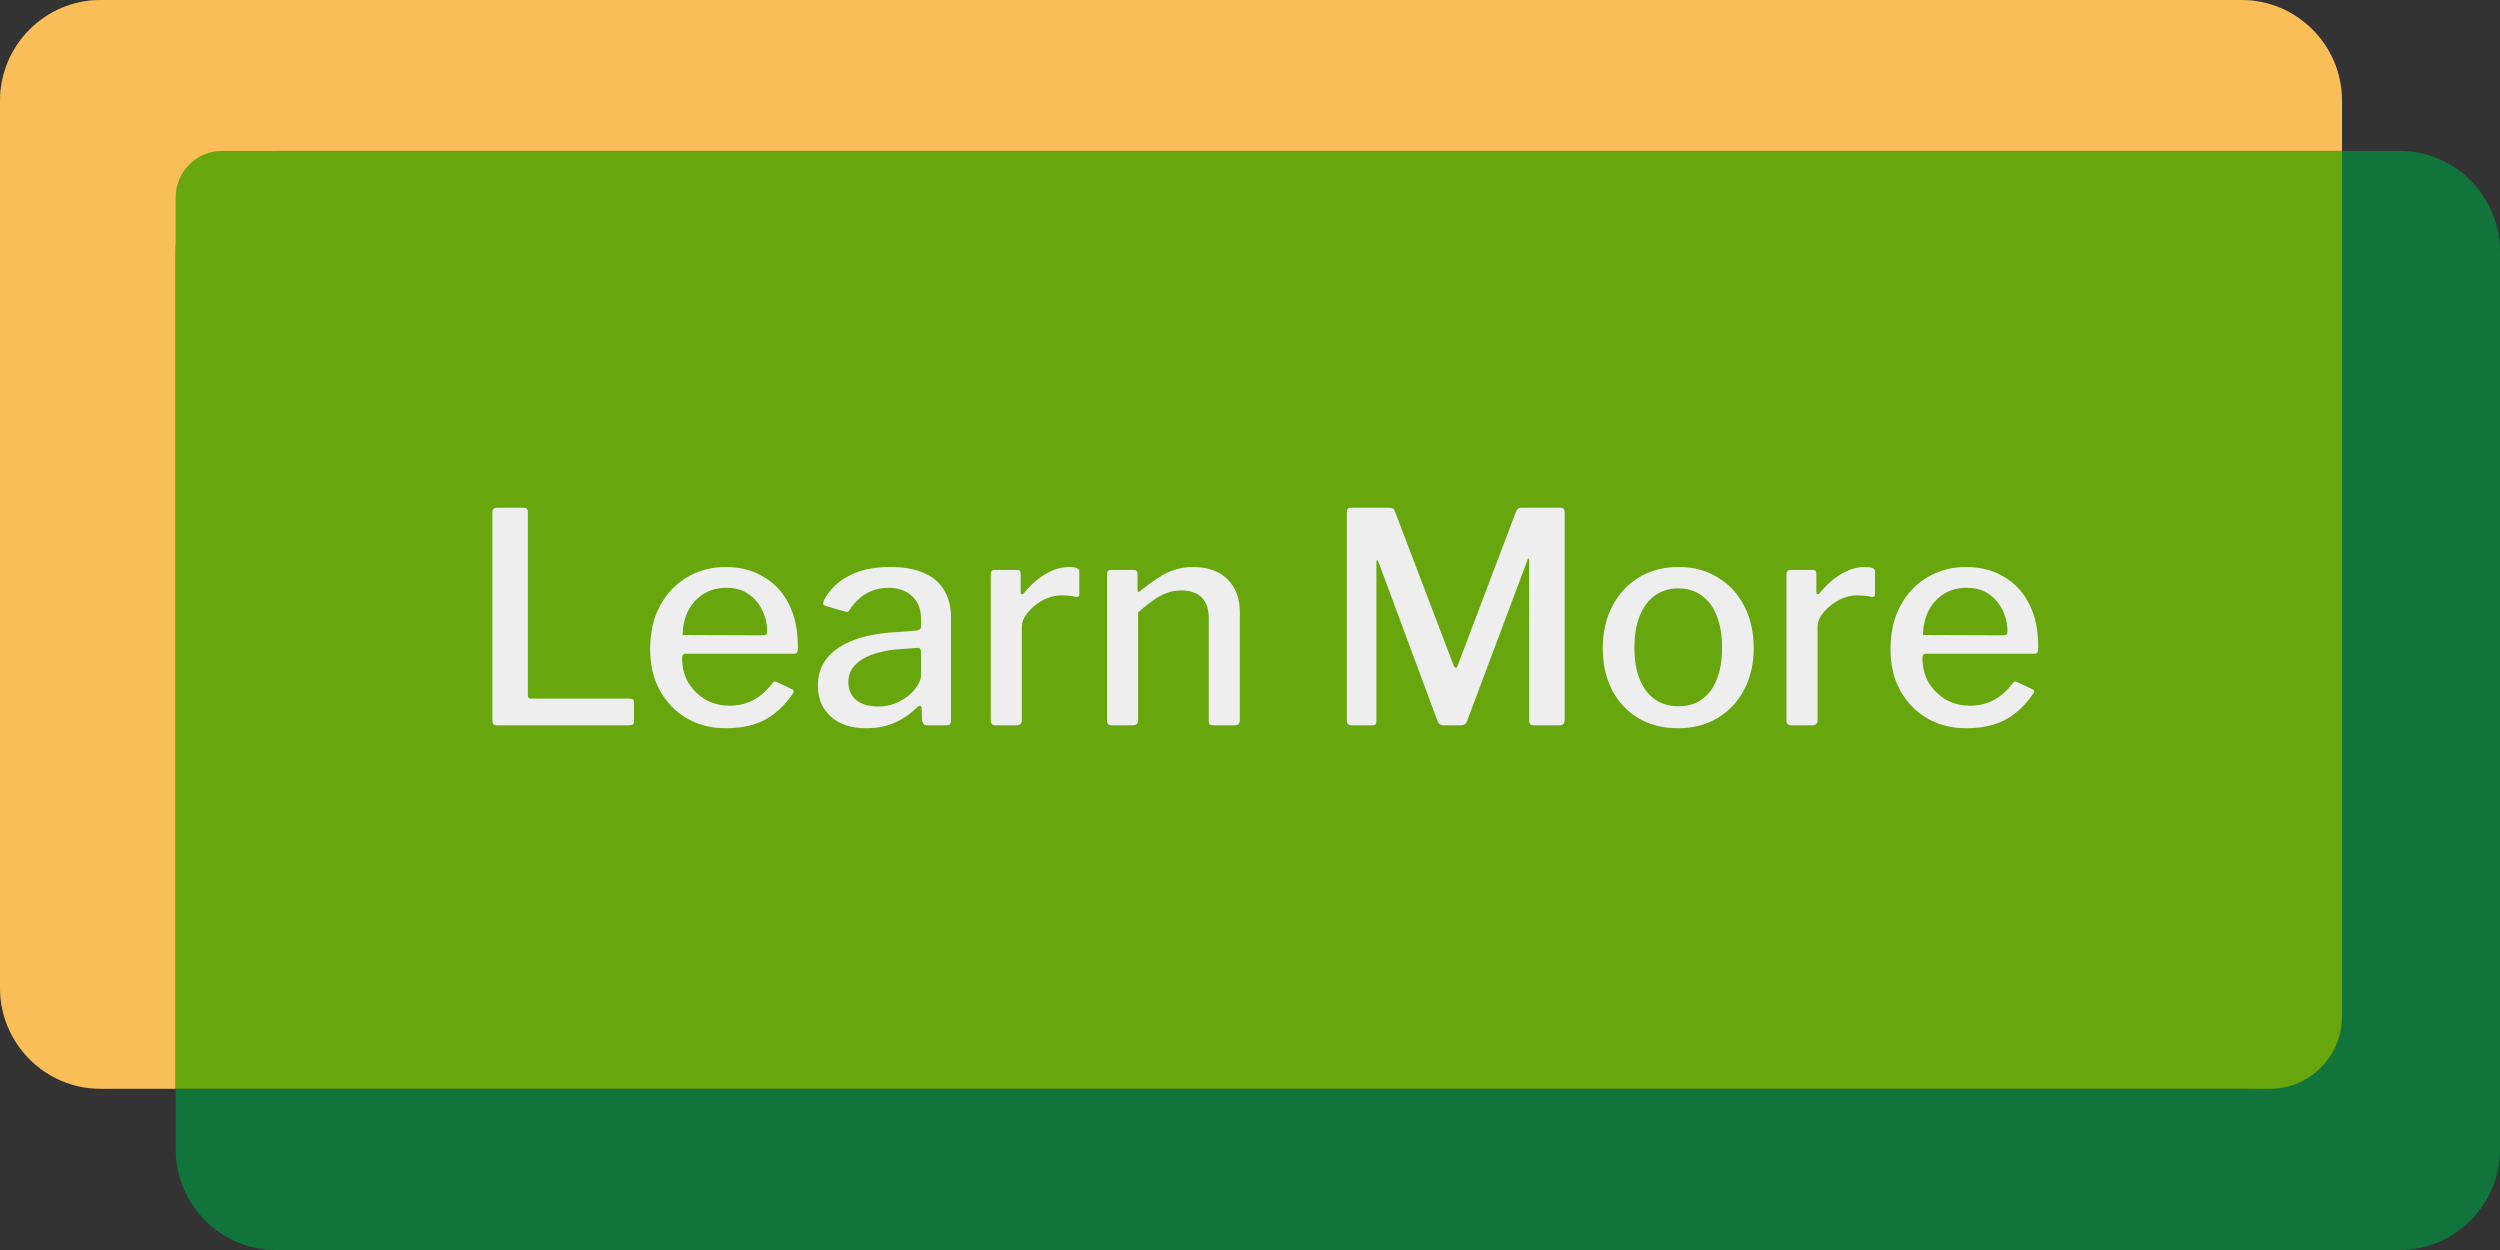
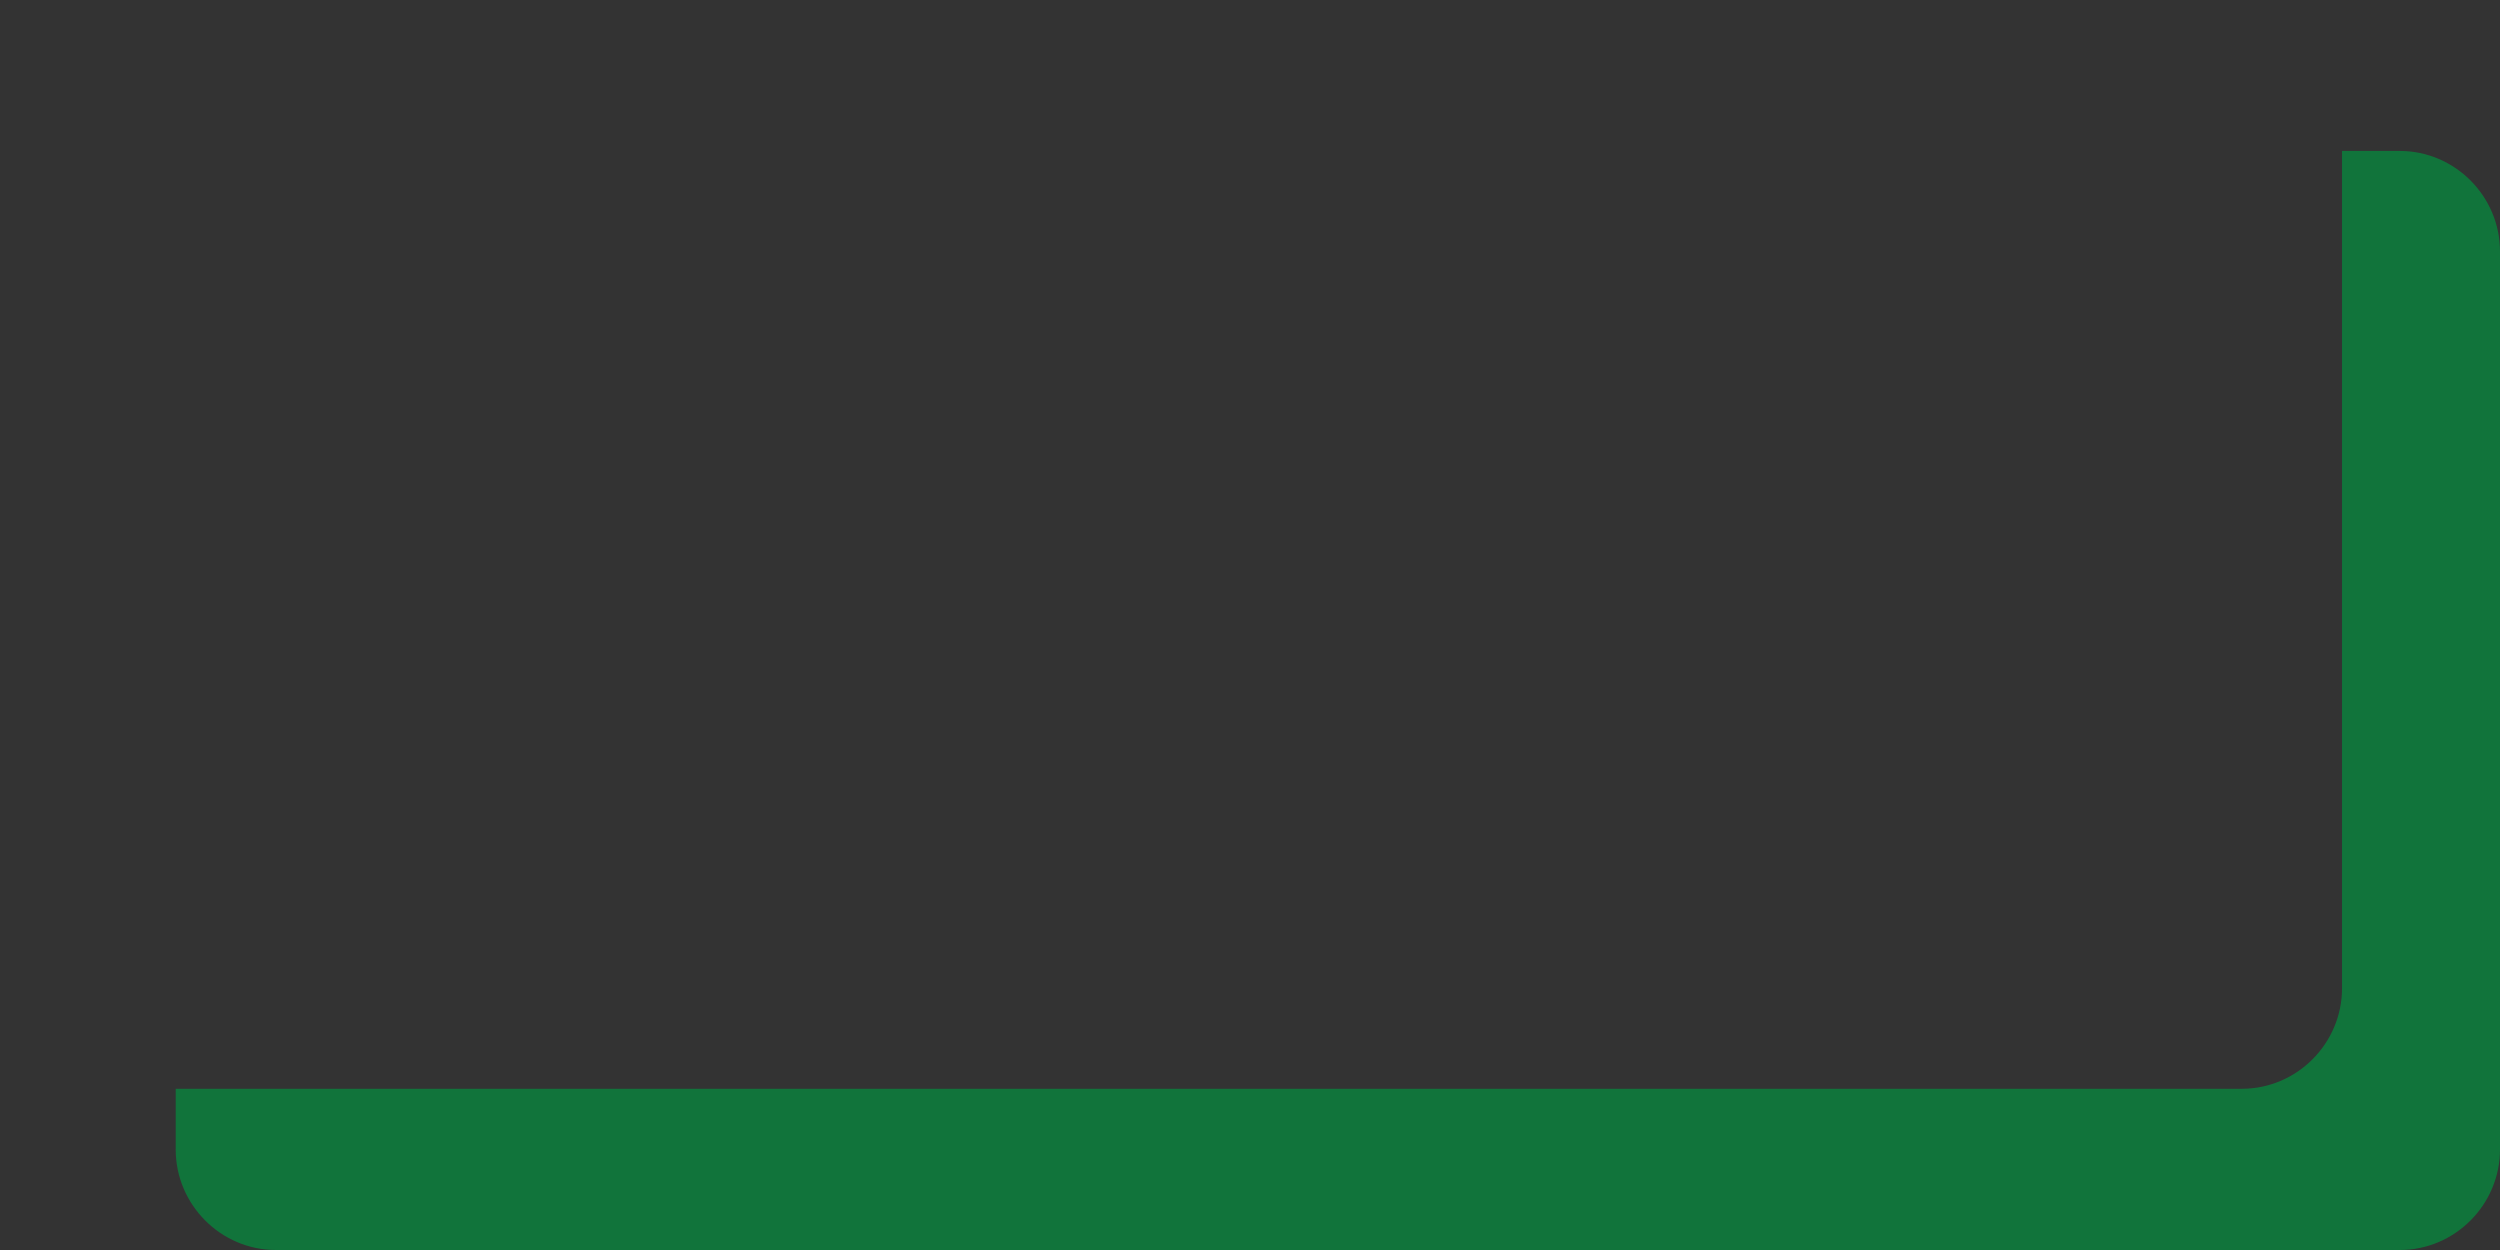
<svg xmlns="http://www.w3.org/2000/svg" width="162" height="81" viewBox="0 0 162 81" fill="none">
  <rect x="0" y="0" width="162" height="81" fill="#333333" stroke="none" />
  <g clip-path="url(#clip0_6153_216)">
-     <path d="M17.881 9.781H151.764V6.519C151.764 2.935 148.839 0 145.267 0H6.497C2.925 0 0 2.935 0 6.519V64.034C0 67.618 2.925 70.553 6.497 70.553H11.385V16.3C11.385 12.715 14.309 9.781 17.881 9.781Z" fill="#F9BE58" />
    <path d="M155.503 9.781H151.764V64.034C151.764 67.619 148.84 70.553 145.267 70.553H11.385V74.481C11.385 78.066 14.309 81 17.881 81H155.503C159.076 81 162 78.066 162 74.481V16.3C162 12.715 159.076 9.781 155.503 9.781Z" fill="#11743B" />
-     <path d="M151.764 65.877V9.781H14.375C12.729 9.781 11.381 11.134 11.381 12.785V70.553H147.1C149.663 70.553 151.76 68.448 151.76 65.877H151.764Z" fill="#67A60D" />
  </g>
-   <path d="M31.907 33.188C31.907 32.998 31.996 32.903 32.173 32.903H33.959C34.124 32.903 34.206 32.998 34.206 33.188V45.062C34.206 45.201 34.27 45.271 34.396 45.271H40.818C40.995 45.271 41.084 45.347 41.084 45.499V46.753C41.084 46.829 41.059 46.892 41.008 46.943C40.97 46.981 40.907 47 40.818 47H32.23C32.103 47 32.015 46.975 31.964 46.924C31.926 46.873 31.907 46.797 31.907 46.696V33.188ZM44.2 42.668C44.2 43.238 44.333 43.758 44.598 44.226C44.877 44.682 45.244 45.049 45.7 45.328C46.169 45.594 46.688 45.727 47.258 45.727C47.841 45.727 48.36 45.607 48.816 45.366C49.272 45.125 49.69 44.752 50.07 44.245C50.108 44.194 50.146 44.169 50.184 44.169C50.222 44.156 50.279 44.169 50.355 44.207L51.324 44.663C51.464 44.726 51.476 44.828 51.362 44.967C51.008 45.486 50.615 45.911 50.184 46.24C49.766 46.569 49.298 46.81 48.778 46.962C48.259 47.114 47.683 47.19 47.049 47.19C46.087 47.19 45.238 46.975 44.504 46.544C43.769 46.113 43.186 45.512 42.755 44.739C42.337 43.966 42.129 43.08 42.129 42.079C42.129 40.977 42.344 40.034 42.775 39.248C43.205 38.45 43.788 37.836 44.523 37.405C45.27 36.962 46.099 36.74 47.011 36.74C47.949 36.74 48.766 36.949 49.462 37.367C50.172 37.773 50.723 38.362 51.115 39.134C51.508 39.907 51.704 40.844 51.704 41.946C51.704 42.06 51.691 42.161 51.666 42.25C51.641 42.326 51.559 42.364 51.419 42.364H44.389C44.326 42.364 44.276 42.396 44.237 42.459C44.212 42.51 44.2 42.58 44.2 42.668ZM49.386 41.167C49.526 41.167 49.614 41.148 49.652 41.11C49.69 41.072 49.709 41.003 49.709 40.901C49.709 40.42 49.602 39.964 49.386 39.533C49.184 39.103 48.886 38.754 48.493 38.488C48.113 38.222 47.638 38.089 47.068 38.089C46.473 38.089 45.96 38.235 45.529 38.526C45.111 38.805 44.788 39.179 44.56 39.647C44.345 40.116 44.237 40.616 44.237 41.148L49.386 41.167ZM59.4 45.86C58.956 46.291 58.468 46.62 57.937 46.848C57.405 47.076 56.803 47.19 56.132 47.19C55.156 47.19 54.39 46.937 53.833 46.43C53.275 45.923 52.997 45.258 52.997 44.435C52.997 43.739 53.193 43.143 53.586 42.649C53.991 42.155 54.574 41.763 55.334 41.471C56.106 41.18 57.044 41.009 58.145 40.958L59.38 40.863C59.456 40.851 59.526 40.825 59.59 40.787C59.653 40.749 59.684 40.68 59.684 40.578V40.103C59.684 39.483 59.495 38.995 59.114 38.64C58.734 38.273 58.215 38.089 57.557 38.089C57.063 38.089 56.607 38.203 56.189 38.431C55.771 38.659 55.397 39.014 55.068 39.495C55.03 39.559 54.992 39.603 54.954 39.628C54.916 39.654 54.846 39.654 54.745 39.628L53.453 39.248C53.402 39.223 53.364 39.191 53.339 39.153C53.326 39.103 53.345 39.014 53.396 38.887C53.763 38.203 54.301 37.678 55.011 37.31C55.733 36.93 56.613 36.74 57.652 36.74C58.563 36.74 59.311 36.873 59.894 37.139C60.476 37.393 60.907 37.766 61.185 38.26C61.477 38.742 61.622 39.312 61.622 39.97V46.677C61.622 46.804 61.597 46.892 61.546 46.943C61.508 46.981 61.439 47 61.337 47H60.045C59.957 47 59.887 46.968 59.837 46.905C59.786 46.829 59.754 46.734 59.742 46.62L59.722 45.898C59.684 45.695 59.577 45.683 59.4 45.86ZM59.684 42.269C59.684 42.054 59.596 41.959 59.419 41.984L58.392 42.06C57.886 42.086 57.424 42.155 57.006 42.269C56.588 42.37 56.227 42.51 55.923 42.687C55.631 42.864 55.397 43.08 55.22 43.333C55.055 43.574 54.973 43.859 54.973 44.188C54.973 44.682 55.144 45.075 55.486 45.366C55.84 45.645 56.315 45.784 56.911 45.784C57.291 45.784 57.645 45.721 57.975 45.594C58.316 45.455 58.614 45.284 58.867 45.081C59.121 44.866 59.317 44.644 59.456 44.416C59.608 44.188 59.684 43.966 59.684 43.751V42.269ZM64.506 47C64.404 47 64.328 46.975 64.278 46.924C64.227 46.873 64.202 46.797 64.202 46.696V37.215C64.202 37.025 64.284 36.93 64.449 36.93H65.912C66.064 36.93 66.14 37.013 66.14 37.177V38.374C66.14 38.45 66.159 38.495 66.197 38.507C66.247 38.52 66.298 38.495 66.349 38.431C66.665 38.051 66.982 37.741 67.299 37.5C67.628 37.247 67.957 37.057 68.287 36.93C68.616 36.804 68.945 36.74 69.275 36.74C69.718 36.74 69.939 36.829 69.939 37.006V38.488C69.939 38.64 69.87 38.704 69.731 38.678C69.579 38.64 69.414 38.615 69.237 38.602C69.072 38.59 68.901 38.583 68.724 38.583C68.458 38.583 68.179 38.64 67.888 38.754C67.596 38.868 67.324 39.027 67.071 39.229C66.83 39.419 66.627 39.635 66.463 39.875C66.298 40.116 66.216 40.363 66.216 40.616V46.677C66.216 46.892 66.095 47 65.855 47H64.506ZM72.039 47C71.836 47 71.735 46.899 71.735 46.696V37.215C71.735 37.025 71.817 36.93 71.982 36.93H73.483C73.635 36.93 73.711 37.013 73.711 37.177V38.222C73.711 38.286 73.723 38.33 73.749 38.355C73.787 38.368 73.837 38.343 73.901 38.279C74.293 37.963 74.667 37.69 75.022 37.462C75.376 37.222 75.737 37.044 76.105 36.93C76.472 36.804 76.871 36.74 77.302 36.74C78.264 36.74 79.011 37.006 79.543 37.538C80.075 38.07 80.341 38.773 80.341 39.647V46.658C80.341 46.886 80.234 47 80.018 47H78.612C78.511 47 78.435 46.981 78.384 46.943C78.346 46.892 78.327 46.81 78.327 46.696V40.046C78.327 39.489 78.182 39.052 77.89 38.735C77.599 38.419 77.15 38.26 76.541 38.26C76.2 38.26 75.883 38.317 75.591 38.431C75.3 38.533 75.009 38.691 74.718 38.906C74.426 39.109 74.103 39.369 73.749 39.685V46.677C73.749 46.892 73.628 47 73.388 47H72.039ZM87.576 47C87.374 47 87.272 46.892 87.272 46.677V33.188C87.272 32.998 87.361 32.903 87.538 32.903H90.027C90.141 32.903 90.224 32.922 90.274 32.959C90.325 32.985 90.363 33.042 90.388 33.13L94.188 43.105C94.239 43.219 94.29 43.276 94.34 43.276C94.391 43.264 94.435 43.2 94.473 43.086L98.216 33.206C98.292 33.004 98.406 32.903 98.558 32.903H101.142C101.307 32.903 101.389 32.998 101.389 33.188V46.658C101.389 46.886 101.275 47 101.047 47H99.413C99.299 47 99.217 46.981 99.166 46.943C99.115 46.892 99.09 46.81 99.09 46.696V36.284C99.09 36.208 99.071 36.177 99.033 36.189C99.008 36.202 98.989 36.24 98.976 36.303L95.062 46.734C94.999 46.911 94.878 47 94.701 47H93.561C93.359 47 93.225 46.918 93.162 46.753L89.324 36.417C89.286 36.341 89.255 36.303 89.229 36.303C89.204 36.303 89.191 36.341 89.191 36.417V46.734C89.191 46.823 89.172 46.892 89.134 46.943C89.096 46.981 89.02 47 88.906 47H87.576ZM108.741 47.19C107.765 47.19 106.91 46.975 106.176 46.544C105.441 46.101 104.871 45.493 104.466 44.72C104.06 43.935 103.858 43.035 103.858 42.022C103.858 40.971 104.067 40.053 104.485 39.267C104.903 38.469 105.479 37.849 106.214 37.405C106.961 36.962 107.81 36.74 108.76 36.74C109.748 36.74 110.602 36.968 111.324 37.424C112.059 37.868 112.629 38.488 113.034 39.286C113.44 40.072 113.642 40.977 113.642 42.003C113.642 43.017 113.433 43.916 113.015 44.701C112.61 45.474 112.04 46.082 111.305 46.525C110.571 46.968 109.716 47.19 108.741 47.19ZM108.779 45.765C109.374 45.765 109.881 45.613 110.298 45.309C110.716 45.005 111.033 44.574 111.248 44.017C111.476 43.447 111.59 42.763 111.59 41.965C111.59 41.167 111.476 40.483 111.248 39.913C111.033 39.343 110.71 38.906 110.279 38.602C109.862 38.286 109.355 38.127 108.76 38.127C108.164 38.127 107.651 38.286 107.221 38.602C106.803 38.906 106.48 39.343 106.252 39.913C106.024 40.483 105.91 41.167 105.91 41.965C105.91 42.763 106.024 43.447 106.252 44.017C106.48 44.574 106.803 45.005 107.221 45.309C107.651 45.613 108.171 45.765 108.779 45.765ZM116.067 47C115.966 47 115.89 46.975 115.839 46.924C115.789 46.873 115.763 46.797 115.763 46.696V37.215C115.763 37.025 115.846 36.93 116.01 36.93H117.473C117.625 36.93 117.701 37.013 117.701 37.177V38.374C117.701 38.45 117.72 38.495 117.758 38.507C117.809 38.52 117.86 38.495 117.91 38.431C118.227 38.051 118.544 37.741 118.86 37.5C119.19 37.247 119.519 37.057 119.848 36.93C120.177 36.804 120.507 36.74 120.836 36.74C121.279 36.74 121.501 36.829 121.501 37.006V38.488C121.501 38.64 121.431 38.704 121.292 38.678C121.14 38.64 120.975 38.615 120.798 38.602C120.633 38.59 120.462 38.583 120.285 38.583C120.019 38.583 119.741 38.64 119.449 38.754C119.158 38.868 118.886 39.027 118.632 39.229C118.392 39.419 118.189 39.635 118.024 39.875C117.86 40.116 117.777 40.363 117.777 40.616V46.677C117.777 46.892 117.657 47 117.416 47H116.067ZM124.575 42.668C124.575 43.238 124.708 43.758 124.974 44.226C125.253 44.682 125.62 45.049 126.076 45.328C126.545 45.594 127.064 45.727 127.634 45.727C128.217 45.727 128.736 45.607 129.192 45.366C129.648 45.125 130.066 44.752 130.446 44.245C130.484 44.194 130.522 44.169 130.56 44.169C130.598 44.156 130.655 44.169 130.731 44.207L131.7 44.663C131.84 44.726 131.852 44.828 131.738 44.967C131.384 45.486 130.991 45.911 130.56 46.24C130.142 46.569 129.674 46.81 129.154 46.962C128.635 47.114 128.059 47.19 127.425 47.19C126.463 47.19 125.614 46.975 124.879 46.544C124.145 46.113 123.562 45.512 123.131 44.739C122.714 43.966 122.505 43.08 122.505 42.079C122.505 40.977 122.72 40.034 123.15 39.248C123.581 38.45 124.164 37.836 124.898 37.405C125.646 36.962 126.475 36.74 127.387 36.74C128.325 36.74 129.142 36.949 129.838 37.367C130.548 37.773 131.099 38.362 131.491 39.134C131.884 39.907 132.08 40.844 132.08 41.946C132.08 42.06 132.067 42.161 132.042 42.25C132.017 42.326 131.935 42.364 131.795 42.364H124.765C124.702 42.364 124.651 42.396 124.613 42.459C124.588 42.51 124.575 42.58 124.575 42.668ZM129.762 41.167C129.902 41.167 129.99 41.148 130.028 41.11C130.066 41.072 130.085 41.003 130.085 40.901C130.085 40.42 129.978 39.964 129.762 39.533C129.56 39.103 129.262 38.754 128.869 38.488C128.489 38.222 128.014 38.089 127.444 38.089C126.849 38.089 126.336 38.235 125.905 38.526C125.487 38.805 125.164 39.179 124.936 39.647C124.721 40.116 124.613 40.616 124.613 41.148L129.762 41.167Z" fill="#EEEEEE" />
  <defs>
    <clipPath id="clip0_6153_216">
      <rect width="162" height="81" fill="white" />
    </clipPath>
  </defs>
</svg>